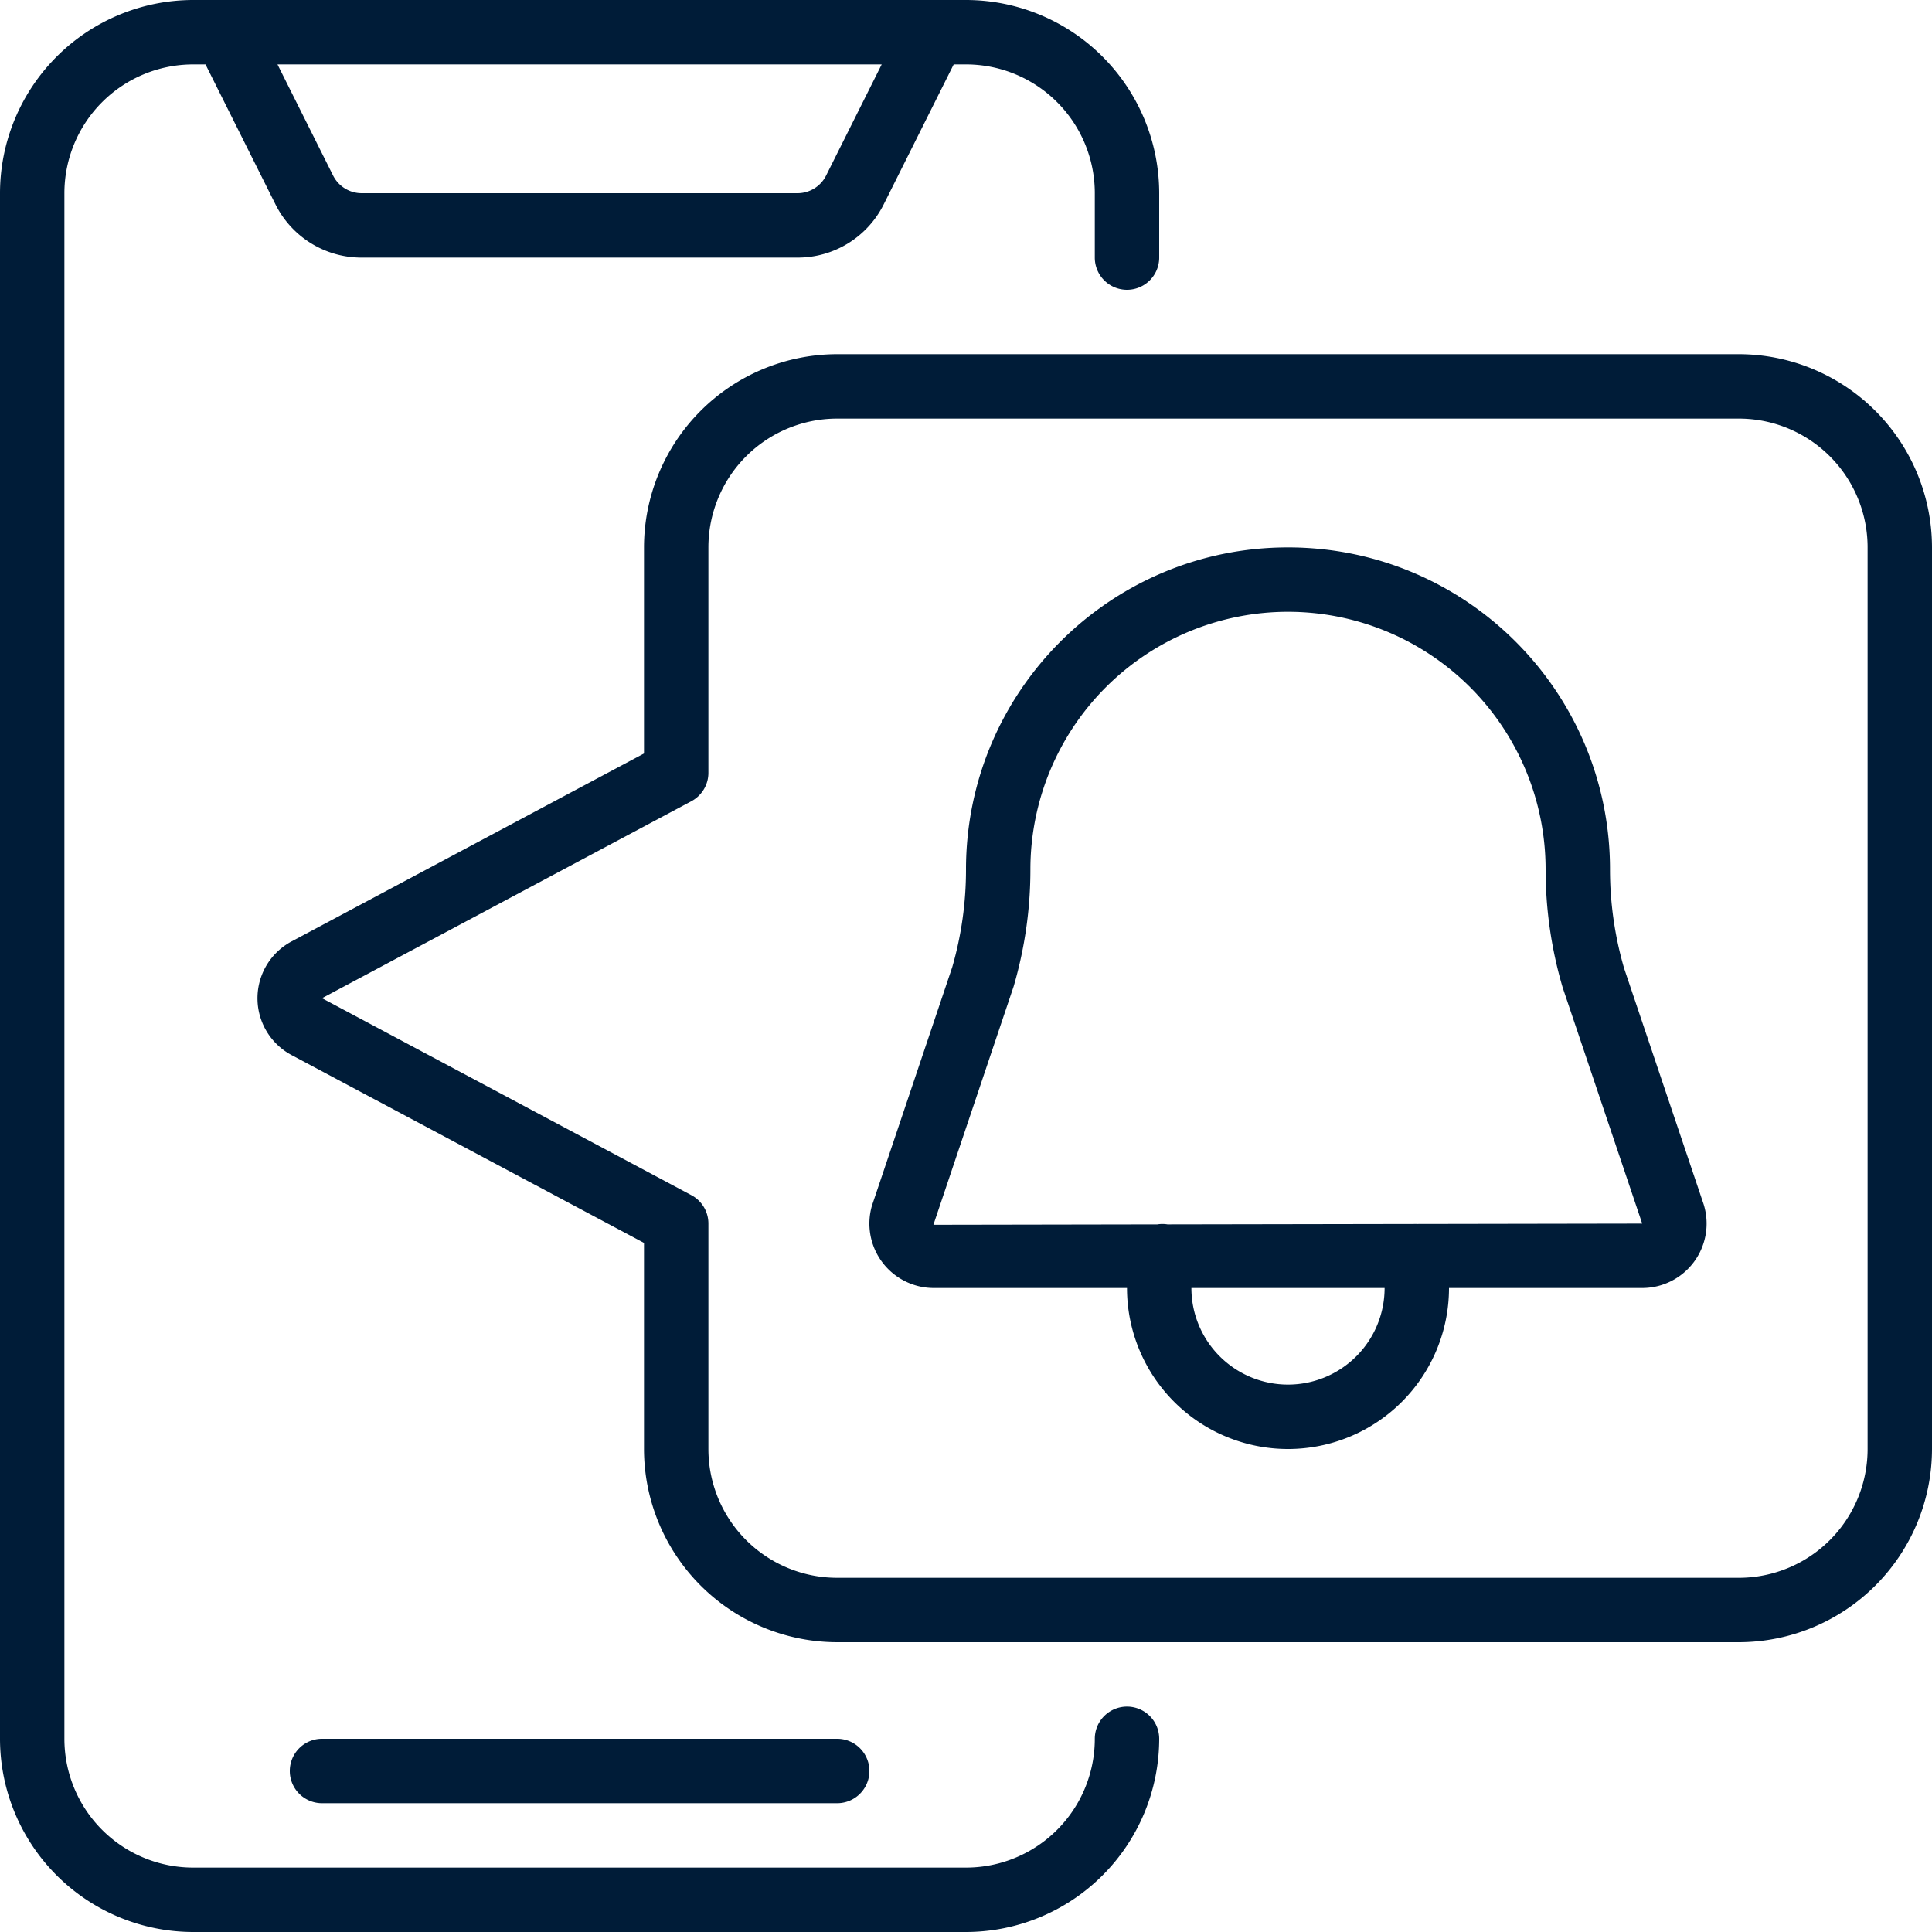
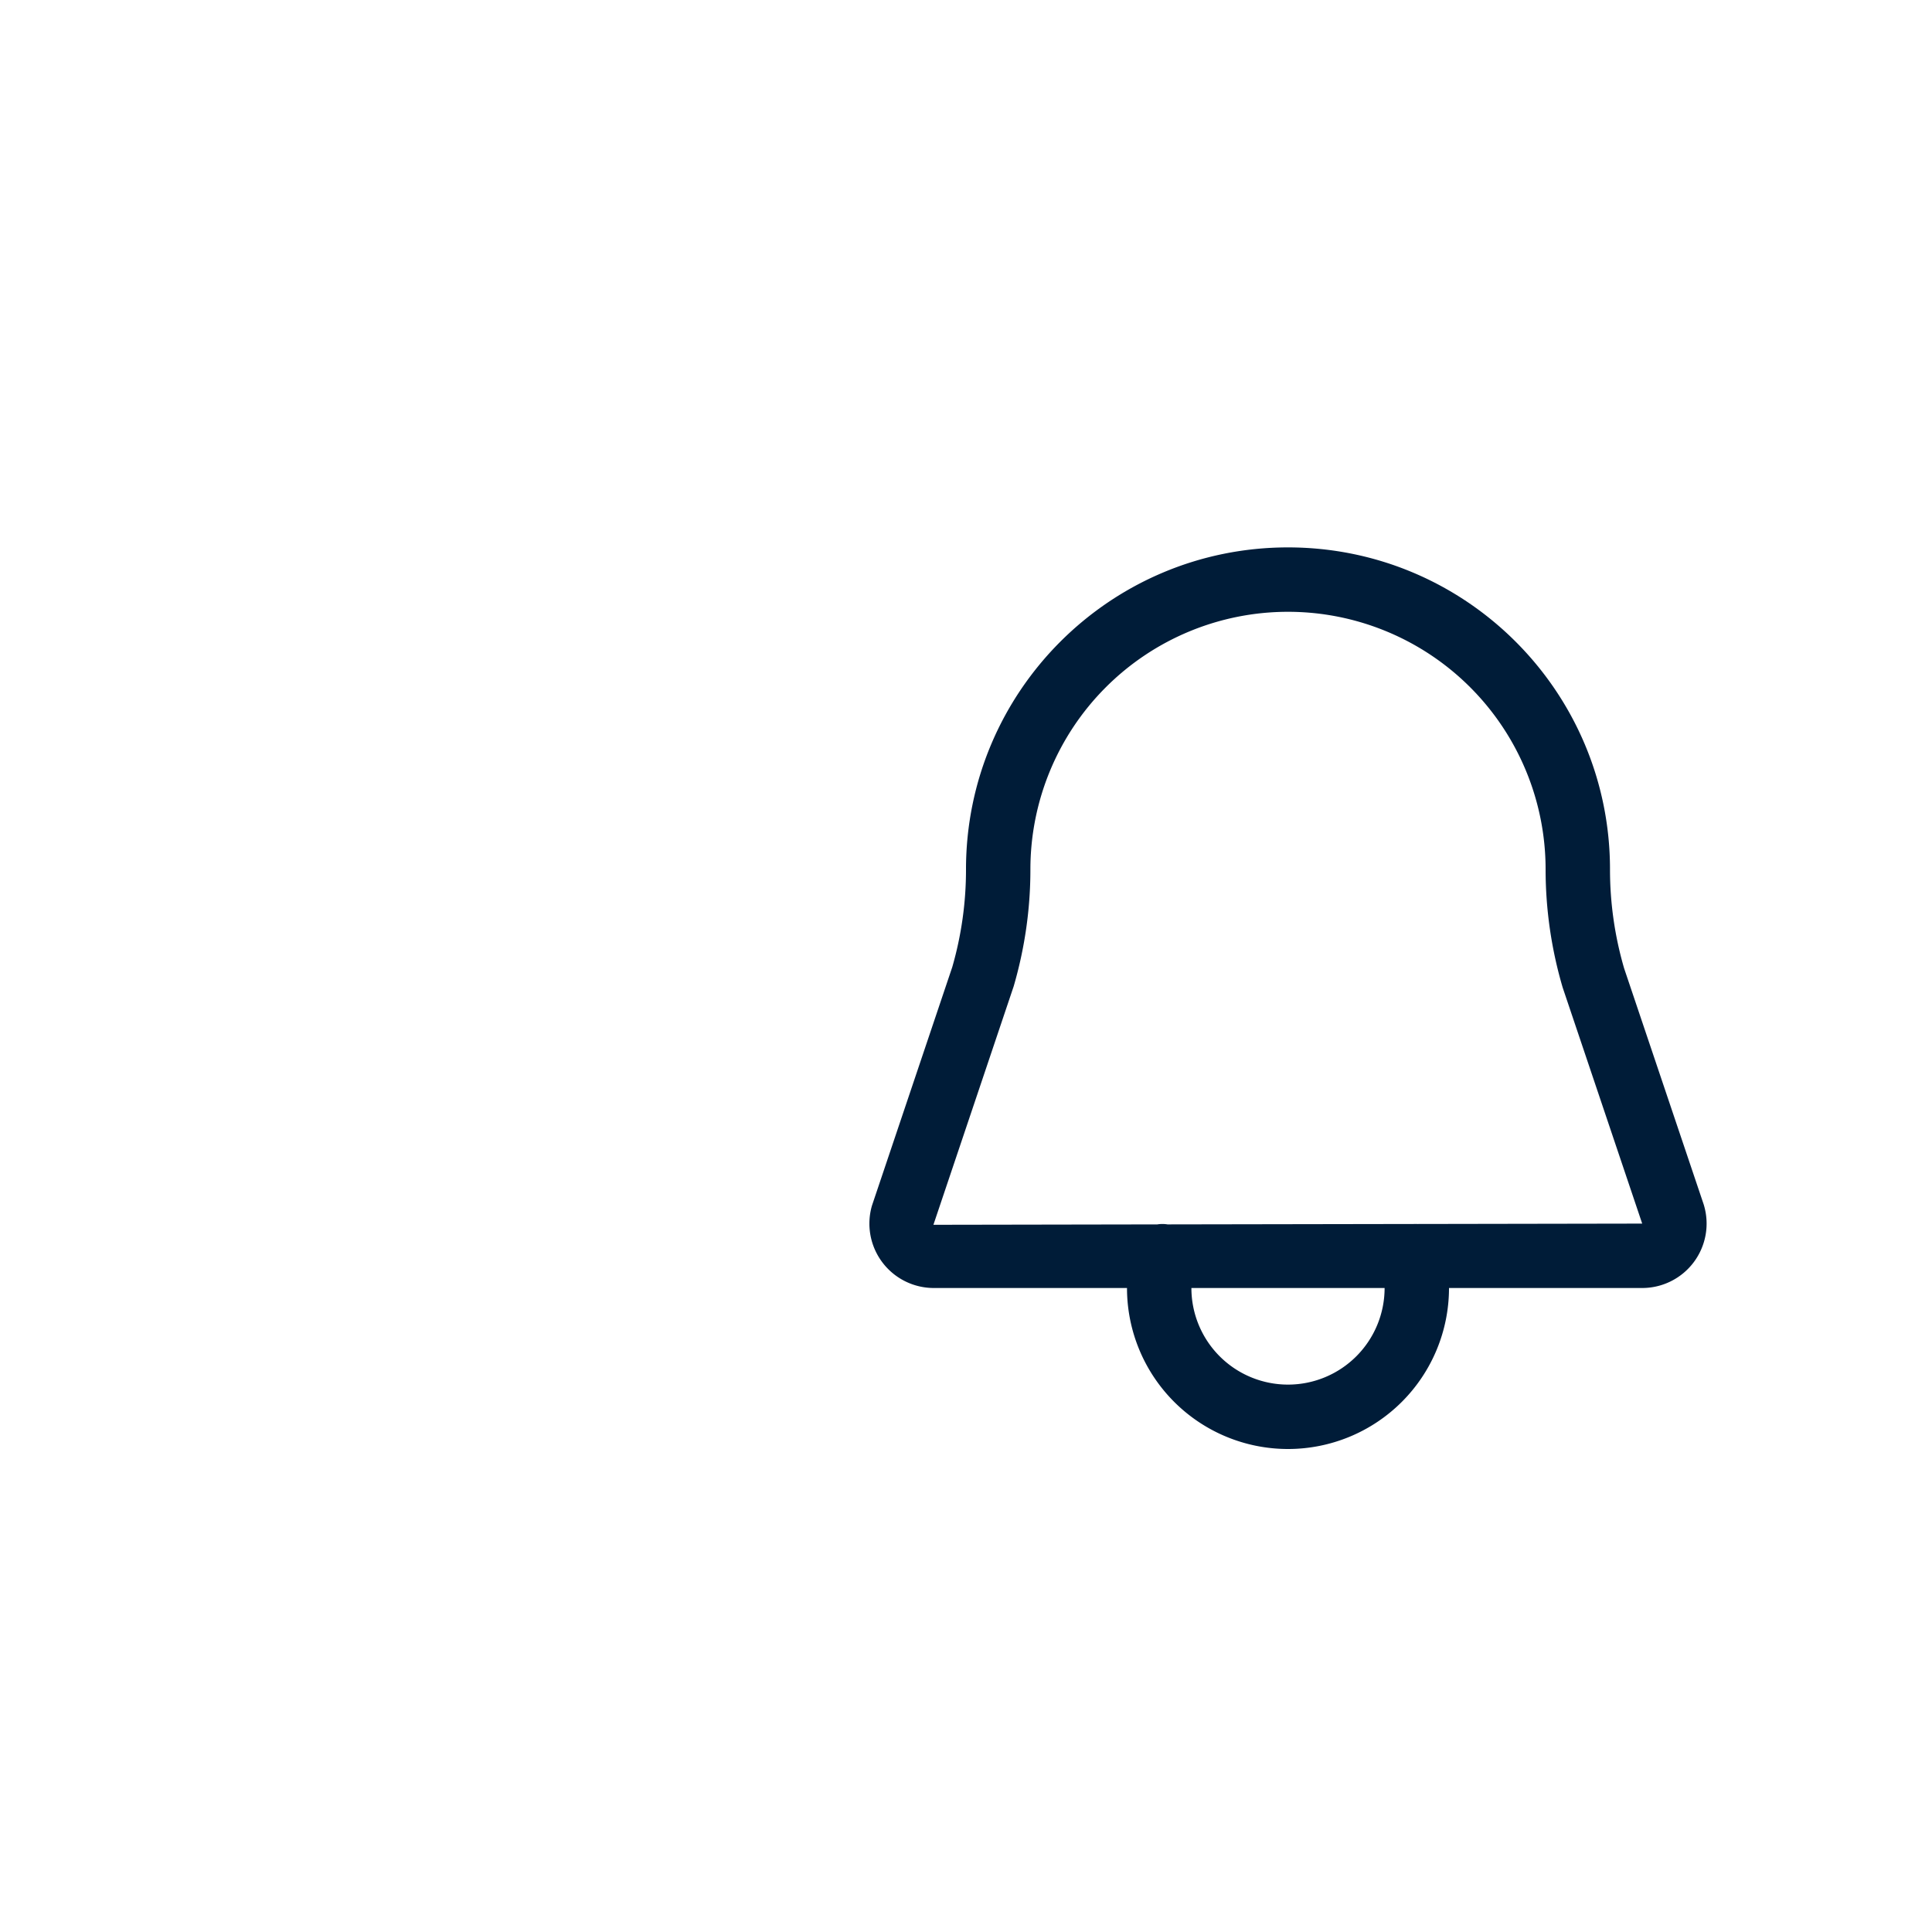
<svg xmlns="http://www.w3.org/2000/svg" width="512" height="512" x="0" y="0" viewBox="0 0 60 60" style="enable-background:new 0 0 512 512" xml:space="preserve" class="">
  <g>
    <g fill="#000" fill-rule="nonzero">
-       <path d="M35 53a1 1 0 0 0-1 1 4 4 0 0 1-4 4H6a4 4 0 0 1-4-4V6a4 4 0 0 1 4-4h.382l2.171 4.342A2.984 2.984 0 0 0 11.236 8h13.528a2.984 2.984 0 0 0 2.683-1.658L29.618 2H30a4 4 0 0 1 4 4v2a1 1 0 0 0 2 0V6a6.006 6.006 0 0 0-6-6H6a6.006 6.006 0 0 0-6 6v48a6.006 6.006 0 0 0 6 6h24a6.006 6.006 0 0 0 6-6 1 1 0 0 0-1-1zM25.658 5.447a.994.994 0 0 1-.894.553H11.236a.994.994 0 0 1-.894-.553L8.618 2h18.764z" fill="#001c38" opacity="1" data-original="#000000" class="" />
-       <path d="M26 56a1 1 0 0 0 0-2H10a1 1 0 0 0 0 2zM54 11H26a6.006 6.006 0 0 0-6 6v6.4L9.051 29.239a2 2 0 0 0 0 3.525L20 38.6V45a6.006 6.006 0 0 0 6 6h28a6.006 6.006 0 0 0 6-6V17a6.006 6.006 0 0 0-6-6zm4 34a4 4 0 0 1-4 4H26a4 4 0 0 1-4-4v-7a1 1 0 0 0-.529-.883L10 31l11.474-6.119A1 1 0 0 0 22 24v-7a4 4 0 0 1 4-4h28a4 4 0 0 1 4 4z" fill="#001c38" opacity="1" data-original="#000000" class="" />
      <path d="m52.908 37.4-2.47-7.329A10.965 10.965 0 0 1 50 27c0-5.523-4.477-10-10-10s-10 4.477-10 10a10.92 10.92 0 0 1-.426 3.032L27.08 37.44A2 2 0 0 0 29 40h6a5 5 0 0 0 10 0h6a2 2 0 0 0 1.92-2.56zM40 43a3 3 0 0 1-3-3h6a3 3 0 0 1-3 3zm4.012-4.988a.884.884 0 0 0-.089 0l-7.665.013a.985.985 0 0 0-.316 0l-6.954.012 2.493-7.407c.344-1.18.52-2.402.519-3.63a8 8 0 0 1 16 0 13 13 0 0 0 .531 3.671L51 38z" fill="#001c38" opacity="1" data-original="#000000" class="" />
    </g>
  </g>
</svg>